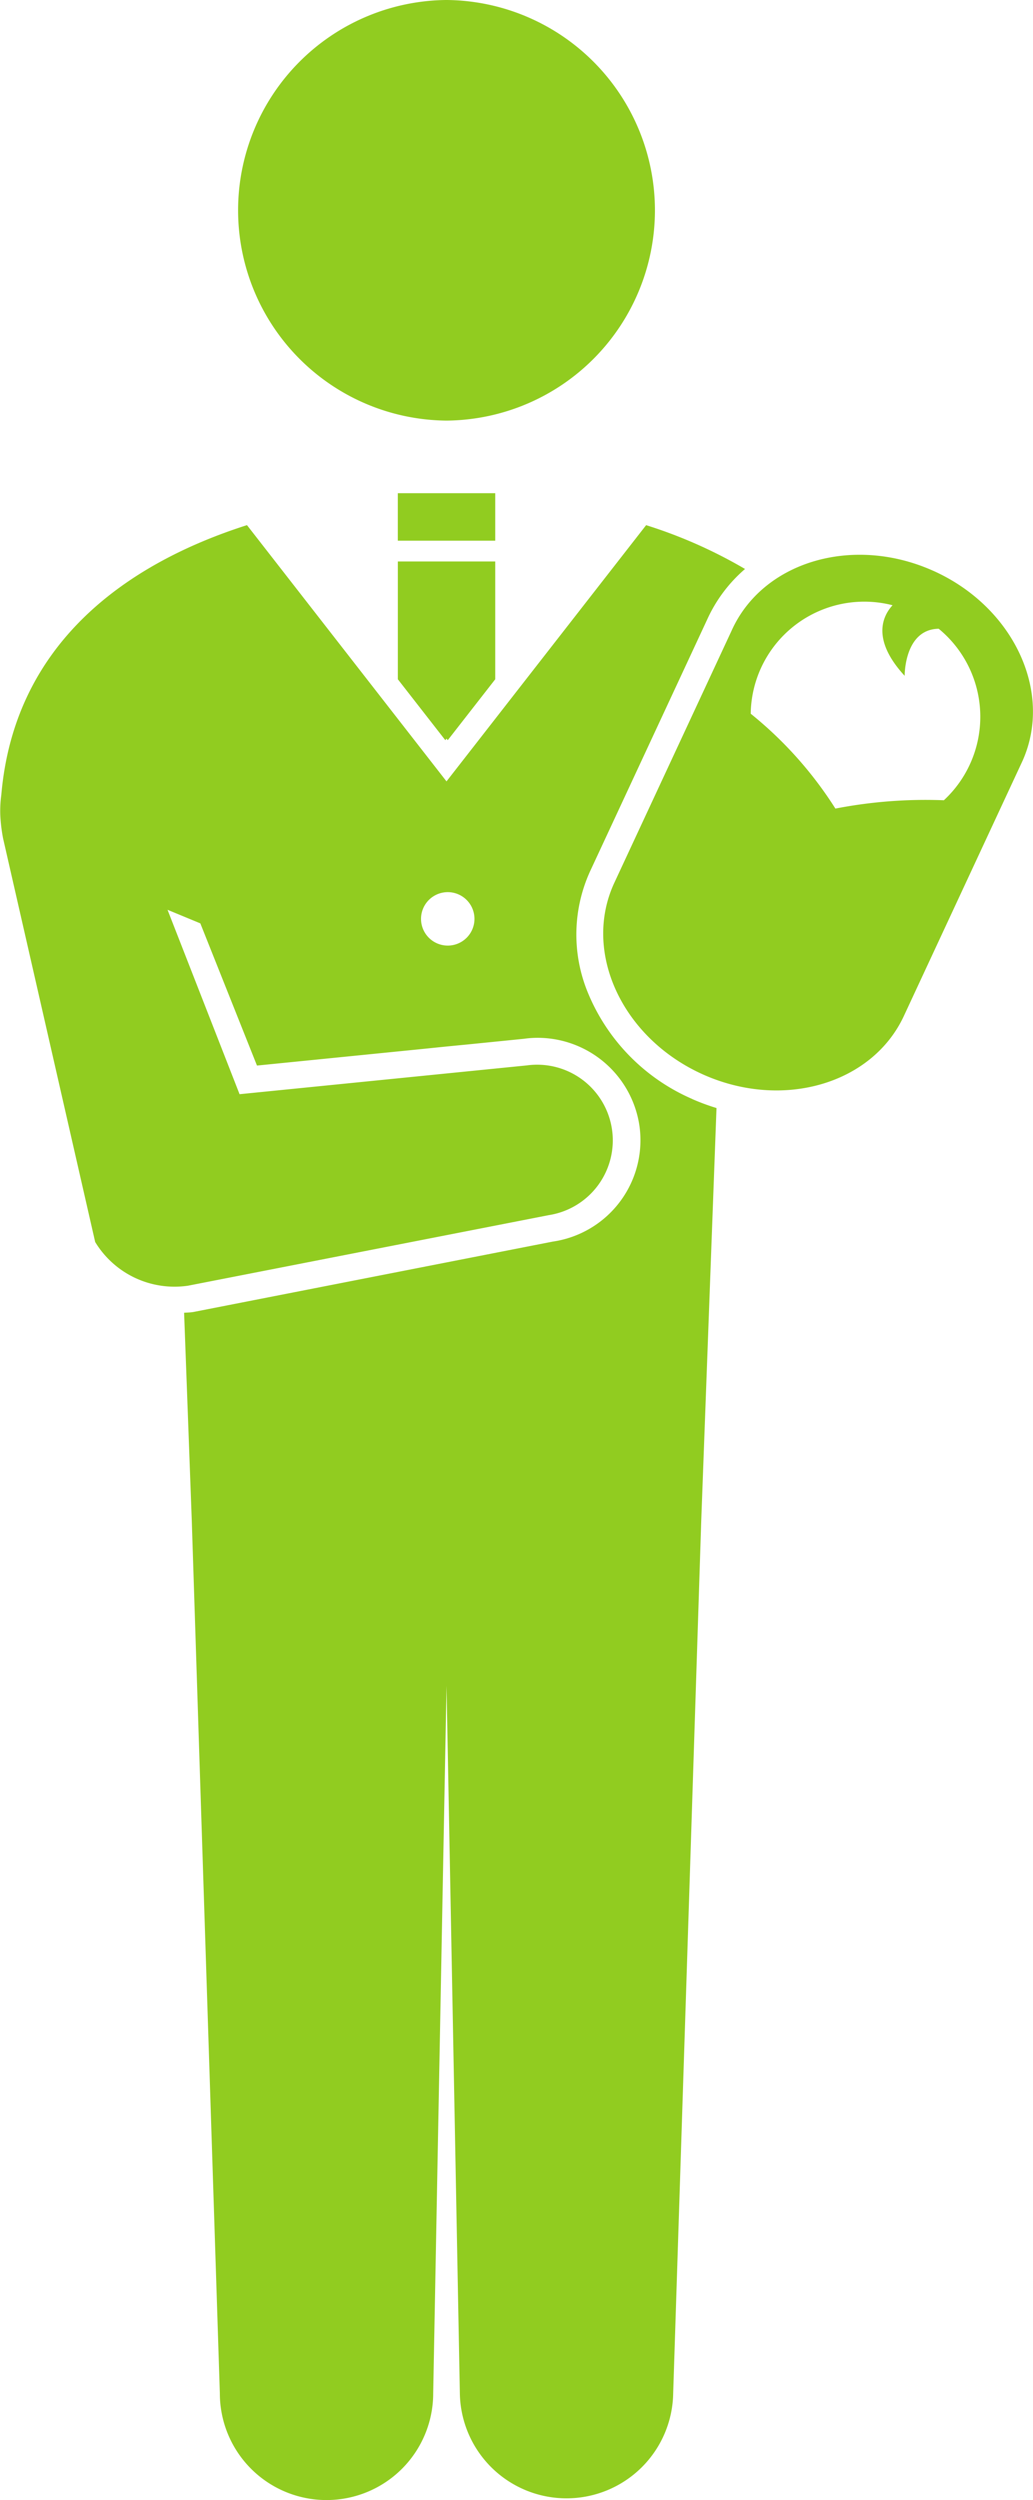
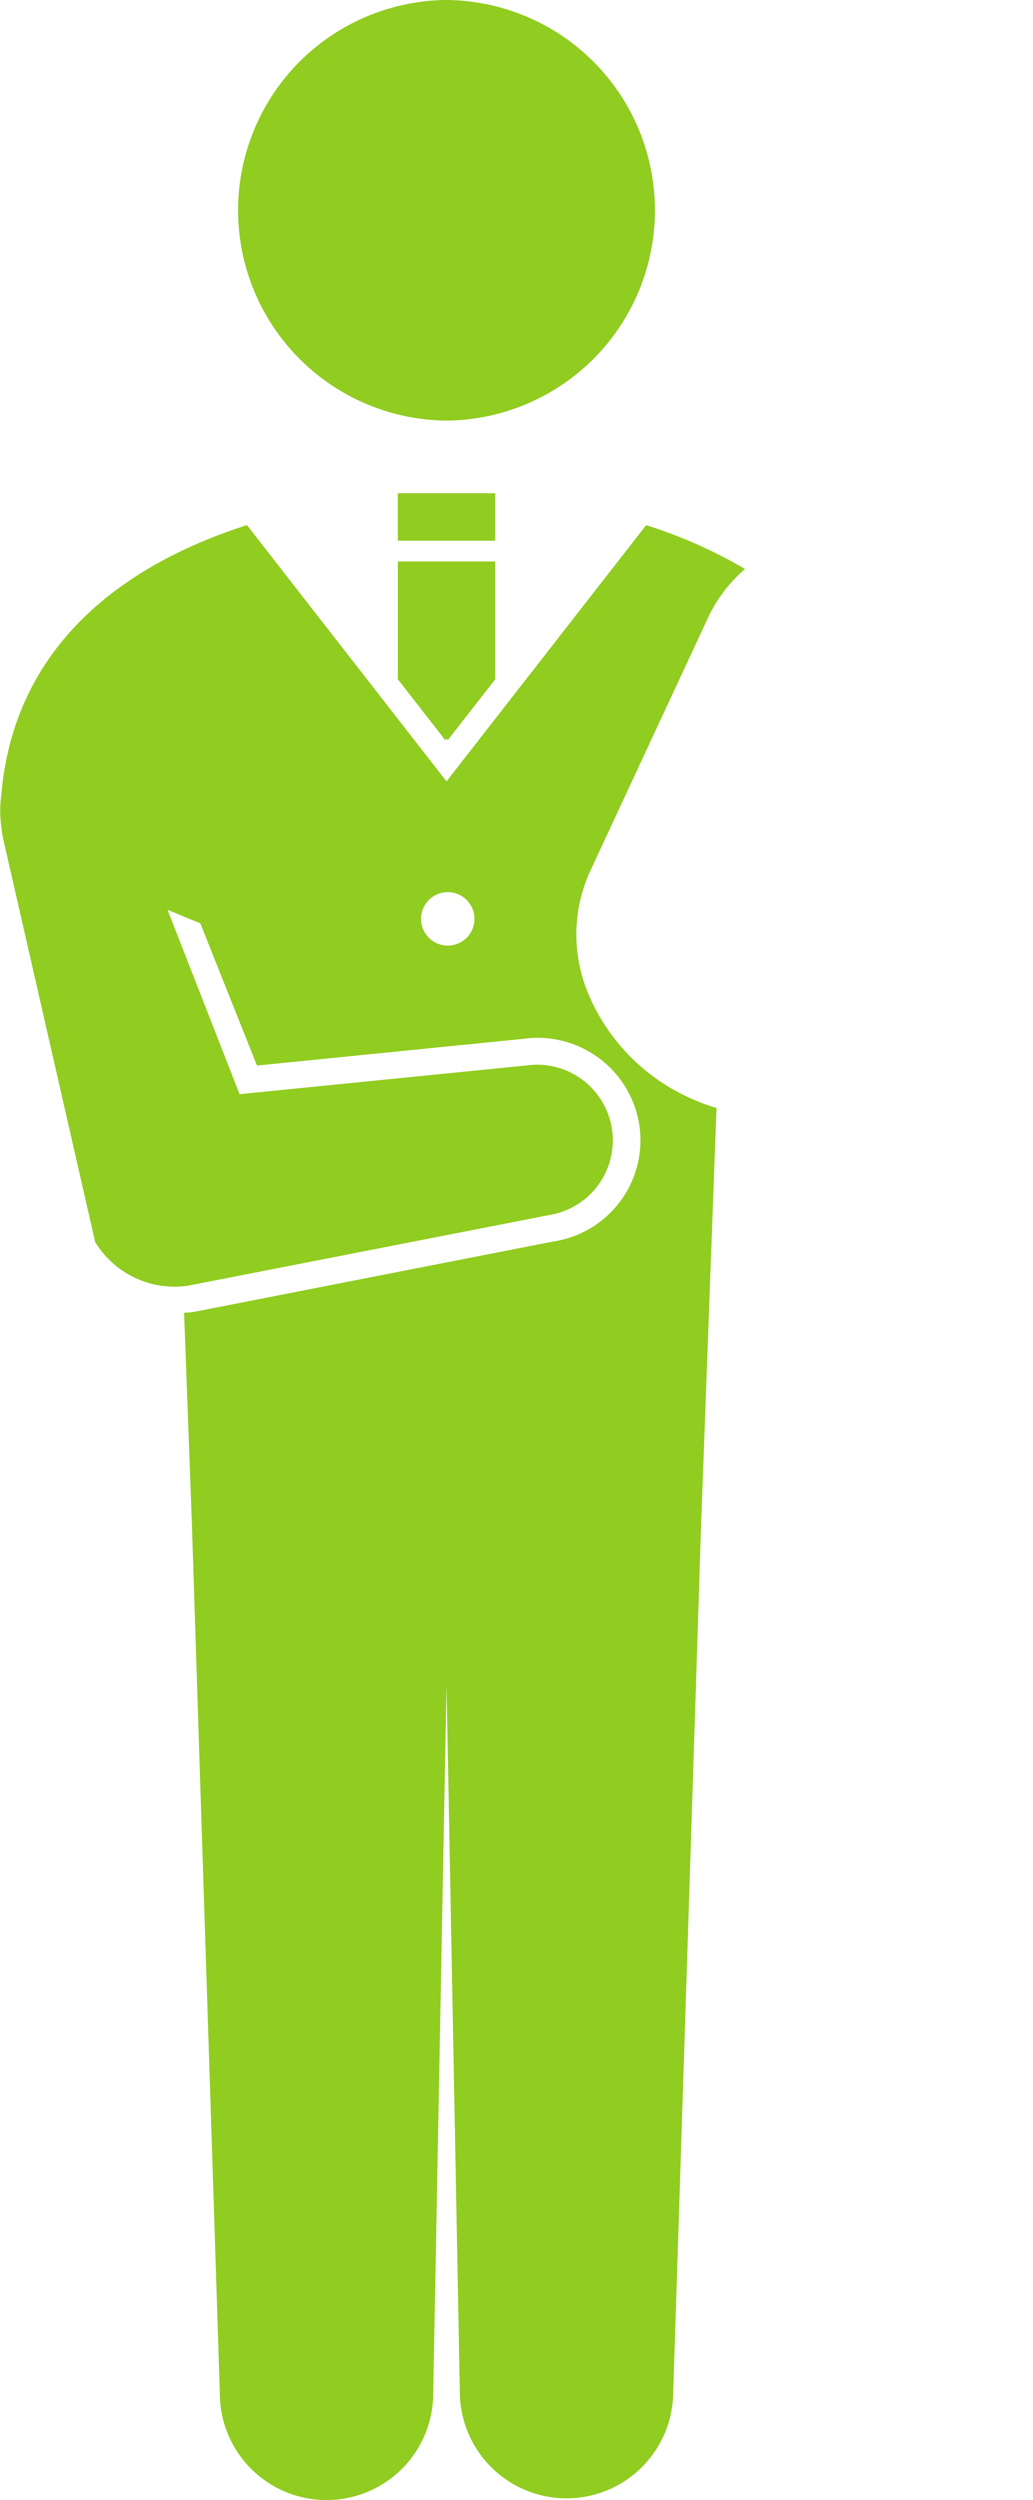
<svg xmlns="http://www.w3.org/2000/svg" id="グループ_118" data-name="グループ 118" width="37.195" height="90" viewBox="0 0 37.195 90">
  <defs>
    <clipPath id="clip-path">
      <rect id="長方形_162" data-name="長方形 162" width="37.195" height="90" fill="#91cc20" />
    </clipPath>
  </defs>
  <path id="パス_131" data-name="パス 131" d="M28.974,31.563H25.466v1.71h3.508Z" transform="translate(-11.142 -13.809)" fill="#91cc20" />
  <g id="グループ_114" data-name="グループ 114">
    <g id="グループ_113" data-name="グループ 113" clip-path="url(#clip-path)">
      <path id="パス_132" data-name="パス 132" d="M22.662,15.141h.04A7.571,7.571,0,0,0,22.7,0h-.04a7.571,7.571,0,0,0,0,15.141" transform="translate(-6.603)" fill="#91cc20" />
      <path id="パス_133" data-name="パス 133" d="M25.555,35.932h-.088v4.241l1.709,2.193.044-.056.044.056,1.71-2.193V35.932h-3.42Z" transform="translate(-11.142 -15.72)" fill="#91cc20" />
      <path id="パス_134" data-name="パス 134" d="M24.936,54.268a7.123,7.123,0,0,1-3.8-3.925,5.489,5.489,0,0,1,.116-4.269l4.217-9.065a5.267,5.267,0,0,1,1.364-1.822,17.283,17.283,0,0,0-3.561-1.578l-7.188,9.224L8.9,33.608C4.651,34.964.529,37.791.054,43.321a4.27,4.27,0,0,0-.037.709,5.859,5.859,0,0,0,.1.851L3.434,59.415a3.343,3.343,0,0,0,3.342,1.573L19.77,58.447a2.724,2.724,0,0,0-.791-5.39L8.633,54.094,6.039,47.455l1.181.489,2.04,5.119,6.085-.61c.674-.07.981-.1,1.471-.147l2.067-.208a3.49,3.49,0,0,1,.5-.034,3.708,3.708,0,0,1,3.646,3.154A3.688,3.688,0,0,1,19.91,59.4L6.961,61.936c-.124.019-.218.017-.325.026l.277,7.5,1.01,31.4a3.841,3.841,0,0,0,7.682,0l.48-25.473.48,25.473a3.841,3.841,0,0,0,7.681,0l1.01-31.4.55-14.87a7.859,7.859,0,0,1-.871-.322M16.13,48.744a.962.962,0,1,1,.961-.962.962.962,0,0,1-.961.962" transform="translate(-0.007 -14.704)" fill="#91cc20" />
-       <path id="パス_135" data-name="パス 135" d="M50.484,36.077c-2.895-1.292-6.141-.321-7.252,2.168l-4.218,9.066c-1.16,2.495.28,5.6,3.2,6.906,2.867,1.279,6.085.34,7.224-2.108l4.274-9.187c1.111-2.489-.335-5.555-3.229-6.846m.39,8.266a17.017,17.017,0,0,0-3.9.3,14.016,14.016,0,0,0-3.049-3.415,4.089,4.089,0,0,1,5.107-3.905c-.331.358-.792,1.209.436,2.541,0,0-.021-1.674,1.225-1.695a4.1,4.1,0,0,1,.183,6.178" transform="translate(-16.893 -15.534)" fill="#91cc20" />
    </g>
  </g>
</svg>